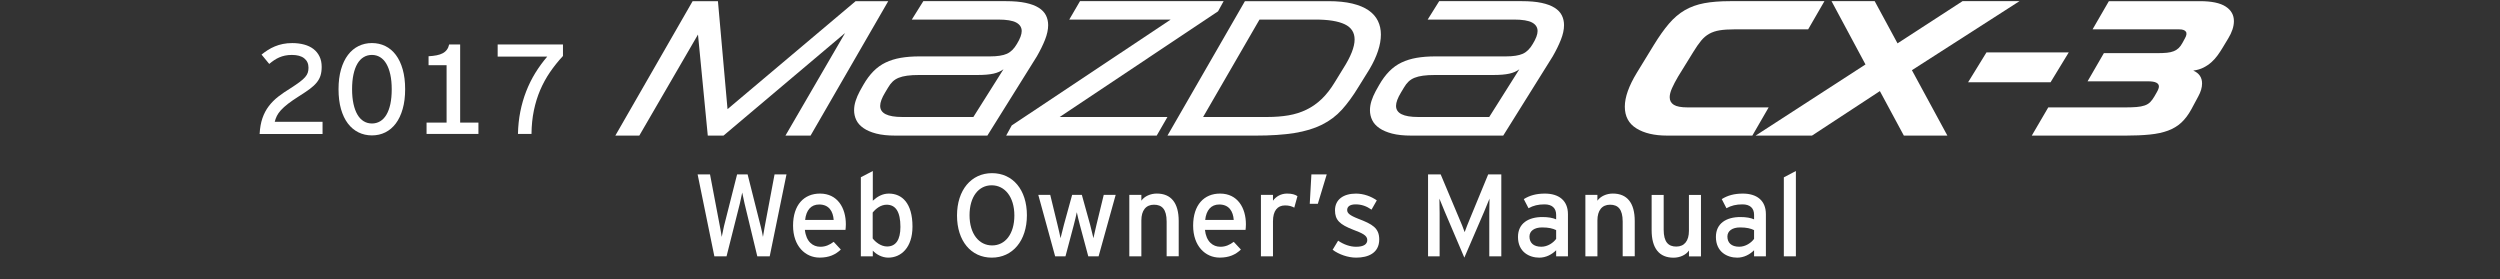
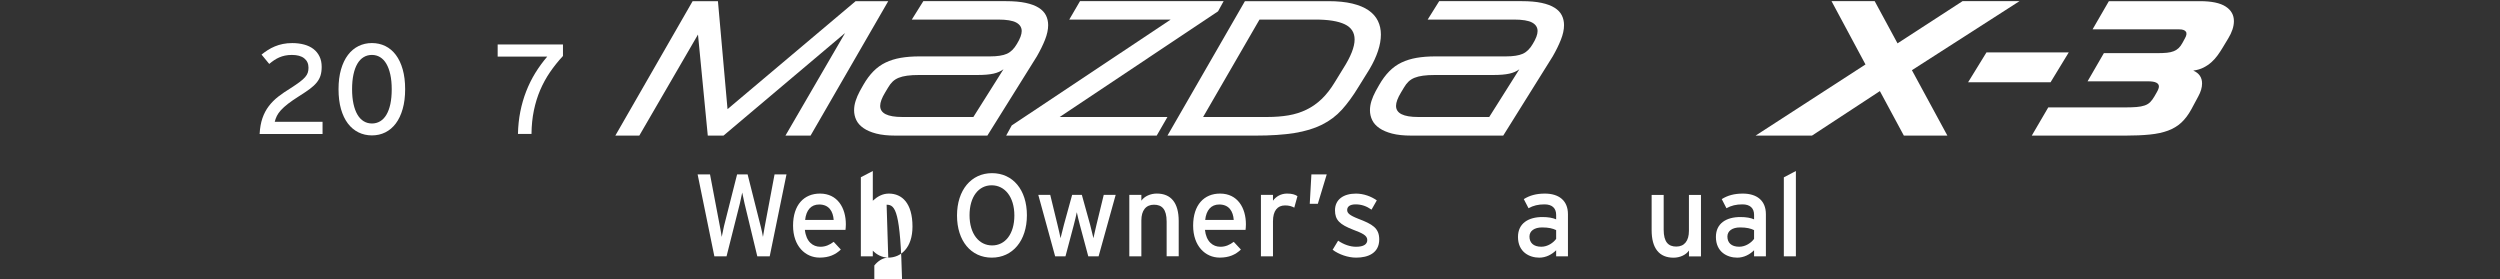
<svg xmlns="http://www.w3.org/2000/svg" version="1.1" id="レイヤー_1" x="0px" y="0px" width="385px" height="43px" viewBox="0 0 385 43" enable-background="new 0 0 385 43" xml:space="preserve">
  <rect x="0" y="0" width="385" height="43" fill="#333333" stroke="none" />
  <g>
    <path fill="#FFFFFF" d="M118.535,39.477h-1.91l-1.965-8.146c-0.106-0.435-0.307-1.369-0.359-1.679   c-0.055,0.31-0.254,1.244-0.36,1.679l-2.055,8.146h-1.874l-2.578-12.617h1.91l1.514,7.97c0.073,0.378,0.235,1.241,0.289,1.655   c0.072-0.414,0.252-1.262,0.343-1.641l2.021-7.984h1.622l2.056,8.166c0.09,0.345,0.233,1.012,0.307,1.459   c0.09-0.469,0.197-1.172,0.252-1.479l1.532-8.146h1.839L118.535,39.477z" />
    <path fill="#FFFFFF" d="M130.205,35.4h-6.254c0.197,1.822,1.228,2.601,2.381,2.601c0.791,0,1.424-0.289,2.056-0.759l1.098,1.189   c-0.828,0.791-1.82,1.24-3.262,1.24c-2.22,0-4.093-1.783-4.093-4.922c0-3.208,1.693-4.938,4.146-4.938   c2.686,0,3.984,2.183,3.984,4.739C130.261,34.898,130.226,35.204,130.205,35.4z M126.15,31.491c-1.243,0-2,0.864-2.161,2.383h4.398   C128.295,32.572,127.683,31.491,126.15,31.491z" />
-     <path fill="#FFFFFF" d="M136.791,39.676c-0.955,0-1.856-0.505-2.379-1.08v0.883h-1.84V27.292l1.84-0.956v4.576   c0.686-0.631,1.479-1.1,2.469-1.1c2.037,0,3.642,1.479,3.642,5.084C140.522,38.143,138.756,39.676,136.791,39.676z M136.539,31.525   c-0.885,0-1.658,0.599-2.145,1.209v3.983c0.413,0.56,1.278,1.241,2.217,1.241c1.333,0,2.055-1.011,2.055-3.014   C138.666,32.572,137.91,31.525,136.539,31.525z" />
+     <path fill="#FFFFFF" d="M136.791,39.676c-0.955,0-1.856-0.505-2.379-1.08v0.883h-1.84V27.292l1.84-0.956v4.576   c0.686-0.631,1.479-1.1,2.469-1.1c2.037,0,3.642,1.479,3.642,5.084C140.522,38.143,138.756,39.676,136.791,39.676z c-0.885,0-1.658,0.599-2.145,1.209v3.983c0.413,0.56,1.278,1.241,2.217,1.241c1.333,0,2.055-1.011,2.055-3.014   C138.666,32.572,137.91,31.525,136.539,31.525z" />
    <path fill="#FFFFFF" d="M152.734,39.676c-3.19,0-5.354-2.563-5.354-6.488c0-3.931,2.201-6.522,5.392-6.522   c3.208,0,5.372,2.563,5.372,6.485C158.142,37.079,155.942,39.676,152.734,39.676z M152.716,28.535   c-2.003,0-3.407,1.749-3.407,4.613c0,2.867,1.462,4.648,3.479,4.648c2.002,0,3.424-1.748,3.424-4.611   C156.212,30.32,154.736,28.535,152.716,28.535z" />
    <path fill="#FFFFFF" d="M169.183,39.477h-1.587l-1.28-4.774c-0.197-0.724-0.396-1.563-0.486-2.021   c-0.09,0.449-0.289,1.313-0.484,2.037l-1.264,4.758h-1.588l-2.595-9.463h1.839l1.117,4.596c0.182,0.727,0.379,1.623,0.469,2.072   c0.108-0.468,0.324-1.332,0.521-2.072l1.263-4.596h1.497l1.28,4.613c0.195,0.736,0.396,1.587,0.503,2.055   c0.108-0.468,0.289-1.354,0.469-2.072l1.118-4.596h1.838L169.183,39.477z" />
    <path fill="#FFFFFF" d="M179.662,39.477v-5.354c0-1.91-0.724-2.598-1.949-2.598c-1.241,0-1.943,0.884-1.943,2.416v5.533h-1.856   V30.01h1.856v0.898c0.468-0.684,1.404-1.1,2.379-1.1c2.199,0,3.372,1.439,3.372,4.232v5.429h-1.857L179.662,39.477L179.662,39.477z   " />
    <path fill="#FFFFFF" d="M191.815,35.4h-6.253c0.198,1.822,1.226,2.601,2.379,2.601c0.793,0,1.425-0.289,2.056-0.759l1.101,1.189   c-0.828,0.791-1.818,1.24-3.263,1.24c-2.217,0-4.092-1.783-4.092-4.922c0-3.208,1.694-4.938,4.146-4.938   c2.687,0,3.981,2.183,3.981,4.739C191.872,34.898,191.835,35.204,191.815,35.4z M187.762,31.491c-1.243,0-2,0.864-2.163,2.383   h4.396C189.907,32.572,189.292,31.491,187.762,31.491z" />
    <path fill="#FFFFFF" d="M199.32,31.977c-0.396-0.215-0.813-0.342-1.426-0.342c-1.172,0-1.855,0.829-1.855,2.434v5.408h-1.855   v-9.465h1.855v0.898c0.436-0.631,1.227-1.1,2.164-1.1c0.756,0,1.227,0.146,1.605,0.396L199.32,31.977z" />
    <path fill="#FFFFFF" d="M202.947,31.384h-1.244l0.252-4.524h2.361L202.947,31.384z" />
    <path fill="#FFFFFF" d="M208.844,39.676c-1.277,0-2.666-0.505-3.621-1.207l0.848-1.406c0.887,0.612,1.875,0.938,2.76,0.938   c1.172,0,1.729-0.381,1.729-1.047c0-0.724-0.828-1.063-2.194-1.587c-2.037-0.792-2.777-1.479-2.777-2.977   c0-1.693,1.336-2.576,3.229-2.576c1.188,0,2.356,0.436,3.209,1.045l-0.813,1.426c-0.771-0.542-1.551-0.813-2.446-0.813   c-0.899,0-1.304,0.359-1.304,0.864c0,0.47,0.324,0.812,1.748,1.368c2.108,0.813,3.19,1.393,3.19,3.174   C212.395,38.973,210.699,39.676,208.844,39.676z" />
-     <path fill="#FFFFFF" d="M229.35,39.477v-6.67c0-0.757,0.02-1.854,0.035-2.218c-0.146,0.358-0.508,1.263-0.814,1.981l-3.063,7.104   l-3.027-7.104c-0.309-0.721-0.666-1.623-0.813-1.981c0.02,0.358,0.033,1.461,0.033,2.218v6.67h-1.781V26.857h1.945l2.828,6.728   c0.309,0.722,0.703,1.642,0.865,2.161c0.182-0.521,0.541-1.424,0.85-2.161l2.773-6.728h2.021v12.619H229.35L229.35,39.477z" />
    <path fill="#FFFFFF" d="M239.646,39.477v-0.938c-0.648,0.648-1.568,1.139-2.598,1.139c-1.529,0-3.279-0.865-3.279-3.191   c0-2.104,1.623-3.063,3.768-3.063c0.885,0,1.588,0.125,2.109,0.357v-0.703c0-1.025-0.631-1.604-1.785-1.604   c-0.973,0-1.729,0.18-2.469,0.594l-0.727-1.404c0.898-0.561,1.912-0.85,3.246-0.85c2.105,0,3.553,1.026,3.553,3.174v6.49   L239.646,39.477L239.646,39.477L239.646,39.477z M239.646,35.438c-0.506-0.252-1.154-0.414-2.164-0.414   c-1.188,0-1.945,0.541-1.945,1.404c0,0.938,0.598,1.568,1.82,1.568c0.992,0,1.854-0.612,2.289-1.208V35.438z" />
-     <path fill="#FFFFFF" d="M249.893,39.477v-5.354c0-1.91-0.723-2.598-1.943-2.598c-1.244,0-1.947,0.884-1.947,2.416v5.533h-1.854   V30.01H246v0.898c0.473-0.684,1.406-1.1,2.379-1.1c2.199,0,3.371,1.439,3.371,4.232v5.429h-1.855v0.005h-0.002V39.477z" />
    <path fill="#FFFFFF" d="M260.102,39.477v-0.897c-0.471,0.688-1.406,1.104-2.379,1.104c-2.199,0-3.371-1.441-3.371-4.236V30.02   h1.854v5.354c0,1.908,0.724,2.598,1.944,2.598c1.244,0,1.945-0.883,1.945-2.414V30.02h1.854v9.467h-1.854V39.48h0.002v-0.004   H260.102L260.102,39.477z" />
    <path fill="#FFFFFF" d="M270.127,39.477v-0.938c-0.645,0.648-1.564,1.139-2.596,1.139c-1.531,0-3.281-0.865-3.281-3.191   c0-2.104,1.623-3.063,3.77-3.063c0.889,0,1.59,0.125,2.107,0.357v-0.703c0-1.025-0.631-1.604-1.783-1.604   c-0.975,0-1.73,0.18-2.471,0.594l-0.723-1.404c0.9-0.561,1.912-0.85,3.246-0.85c2.105,0,3.551,1.026,3.551,3.174v6.49   L270.127,39.477L270.127,39.477z M270.127,35.438c-0.506-0.252-1.15-0.414-2.16-0.414c-1.189,0-1.947,0.541-1.947,1.404   c0,0.938,0.598,1.568,1.818,1.568c0.99,0,1.855-0.612,2.289-1.208V35.438L270.127,35.438z" />
    <path fill="#FFFFFF" d="M274.711,39.477V27.311l1.855-0.976v13.142H274.711L274.711,39.477z" />
  </g>
  <g>
    <g>
      <path fill="#FFFFFF" d="M107.49,5.318l-9.037,15.565h-3.691L106.664,0.18h3.898l1.476,16.627L131.767,0.18h5.021l-11.96,20.703    h-3.869l9.185-15.801l-18.725,15.801h-2.421L107.49,5.318z" />
      <path fill="#FFFFFF" d="M132.947,13.084c0.473-0.826,0.989-1.525,1.551-2.096c0.562-0.571,1.19-1.024,1.89-1.359    c0.699-0.334,1.478-0.576,2.334-0.724c0.855-0.147,1.825-0.221,2.908-0.221h10.839c1.122,0,1.984-0.133,2.584-0.399    c0.601-0.265,1.117-0.772,1.551-1.521c0.492-0.808,0.739-1.466,0.739-1.979c0-0.571-0.282-1.009-0.843-1.314    c-0.561-0.305-1.491-0.458-2.791-0.458h-13.29l1.772-2.835h12.729c1.2,0,2.215,0.088,3.042,0.266    c0.826,0.177,1.495,0.428,2.008,0.753c0.511,0.325,0.88,0.714,1.106,1.167c0.227,0.453,0.34,0.956,0.34,1.506    c0,0.689-0.163,1.442-0.486,2.259c-0.325,0.817-0.745,1.669-1.256,2.555l-7.619,12.198H137.88c-1.162,0-2.142-0.104-2.938-0.311    c-0.798-0.207-1.452-0.487-1.964-0.842c-0.512-0.354-0.882-0.767-1.108-1.24c-0.226-0.473-0.339-0.975-0.339-1.506    c0-0.473,0.078-0.956,0.236-1.447c0.157-0.492,0.374-0.995,0.649-1.507L132.947,13.084z M149.899,18.017l4.637-7.353    c-0.413,0.314-0.93,0.542-1.551,0.679c-0.62,0.137-1.433,0.206-2.437,0.206h-8.978c-0.729,0-1.35,0.034-1.86,0.104    c-0.513,0.07-0.95,0.177-1.314,0.325s-0.675,0.345-0.931,0.591c-0.256,0.246-0.492,0.556-0.708,0.93l-0.443,0.739    c-0.513,0.846-0.768,1.536-0.768,2.066c0,1.144,1.132,1.713,3.396,1.713H149.899z" />
      <path fill="#FFFFFF" d="M163.189,18.017h16.597l-1.653,2.866h-23.184l0.857-1.565l24.481-16.303h-15.621l1.652-2.835h22.12    l-0.856,1.565L163.189,18.017z" />
      <path fill="#FFFFFF" d="M191.718,0.18h12.849c1.436,0,2.666,0.123,3.69,0.369c1.022,0.247,1.859,0.596,2.511,1.049    c0.648,0.453,1.125,0.995,1.431,1.624c0.306,0.63,0.459,1.329,0.459,2.097c0,0.788-0.147,1.63-0.444,2.525    c-0.294,0.896-0.729,1.827-1.298,2.791l-1.742,2.805c-0.828,1.36-1.67,2.512-2.524,3.456c-0.856,0.945-1.877,1.713-3.057,2.303    c-1.182,0.591-2.596,1.02-4.238,1.286c-1.646,0.265-3.658,0.399-6.039,0.399h-13.526L191.718,0.18z M193.962,3.015l-8.682,15.002    h9.863c1.183,0,2.27-0.083,3.265-0.25c0.993-0.167,1.919-0.458,2.774-0.872c0.857-0.413,1.646-0.964,2.363-1.653    c0.719-0.688,1.393-1.555,2.023-2.599l1.269-2.067c1.183-1.851,1.772-3.347,1.772-4.489c0-1.083-0.508-1.866-1.521-2.348    c-1.016-0.482-2.507-0.724-4.476-0.724H193.962z" />
      <path fill="#FFFFFF" d="M212.391,13.084c0.473-0.826,0.989-1.525,1.551-2.096c0.562-0.571,1.189-1.024,1.89-1.359    c0.699-0.334,1.478-0.576,2.335-0.724c0.855-0.147,1.825-0.221,2.907-0.221h10.84c1.121,0,1.981-0.133,2.583-0.399    c0.602-0.265,1.115-0.772,1.551-1.521c0.493-0.808,0.739-1.466,0.739-1.979c0-0.571-0.281-1.009-0.843-1.314    c-0.562-0.305-1.49-0.458-2.793-0.458h-13.289l1.772-2.835h12.729c1.201,0,2.216,0.088,3.043,0.266    c0.826,0.177,1.494,0.428,2.008,0.753c0.512,0.325,0.882,0.714,1.107,1.167c0.226,0.453,0.34,0.956,0.34,1.506    c0,0.689-0.162,1.442-0.488,2.259c-0.324,0.817-0.744,1.669-1.254,2.555l-7.621,12.198h-14.175c-1.161,0-2.142-0.104-2.938-0.311    c-0.798-0.207-1.451-0.487-1.964-0.842c-0.512-0.354-0.881-0.767-1.106-1.24c-0.227-0.473-0.34-0.975-0.34-1.506    c0-0.473,0.078-0.956,0.234-1.447c0.158-0.492,0.375-0.995,0.65-1.507L212.391,13.084z M229.342,18.017l4.639-7.353    c-0.414,0.314-0.932,0.542-1.551,0.679c-0.621,0.137-1.435,0.206-2.438,0.206h-8.977c-0.729,0-1.352,0.034-1.861,0.104    c-0.512,0.07-0.951,0.177-1.313,0.325c-0.364,0.148-0.675,0.345-0.931,0.591c-0.258,0.246-0.492,0.556-0.709,0.93l-0.443,0.739    c-0.513,0.846-0.768,1.536-0.768,2.066c0,1.144,1.132,1.713,3.396,1.713H229.342z" />
-       <path fill="#FFFFFF" d="M254.682,6.942c0.808-1.318,1.584-2.416,2.334-3.292c0.748-0.876,1.563-1.57,2.449-2.083    c0.887-0.512,1.887-0.871,2.998-1.078c1.111-0.207,2.438-0.31,3.973-0.31h14.529l-2.51,4.341h-11.37    c-0.887,0-1.635,0.049-2.245,0.147c-0.609,0.098-1.146,0.276-1.607,0.532c-0.465,0.256-0.883,0.61-1.256,1.063    c-0.375,0.453-0.779,1.034-1.211,1.743l-2.334,3.779c-0.394,0.67-0.707,1.27-0.945,1.802c-0.235,0.531-0.354,0.995-0.354,1.388    c0,0.512,0.211,0.901,0.635,1.167s1.127,0.398,2.112,0.398h12.492l-2.511,4.342h-13.143c-1.949,0-3.52-0.37-4.71-1.108    c-1.192-0.738-1.786-1.855-1.786-3.352c0-1.457,0.62-3.2,1.858-5.228L254.682,6.942z" />
      <path fill="#FFFFFF" d="M287.285,9.925l-5.229-9.746h6.646l3.515,6.497l10.011-6.497H311l-16.566,10.632l5.463,10.071h-6.705    l-3.691-6.853l-10.453,6.853h-8.684L287.285,9.925z" />
      <path fill="#FFFFFF" d="M305.92,8.065h12.67l-2.805,4.607h-12.7L305.92,8.065z" />
      <path fill="#FFFFFF" d="M315.432,16.541h11.782c0.708,0,1.31-0.02,1.802-0.059c0.491-0.04,0.91-0.118,1.254-0.237    c0.344-0.118,0.631-0.29,0.857-0.517s0.447-0.526,0.664-0.9l0.354-0.62c0.217-0.375,0.326-0.67,0.326-0.887    c0-0.531-0.552-0.797-1.654-0.797h-9.332l2.511-4.341h8.269c0.553,0,1.03-0.02,1.435-0.06c0.403-0.039,0.752-0.118,1.049-0.236    c0.295-0.118,0.55-0.281,0.769-0.488c0.215-0.207,0.412-0.477,0.59-0.812l0.354-0.65c0.275-0.473,0.329-0.827,0.161-1.063    c-0.166-0.236-0.505-0.354-1.019-0.354h-13.349l2.511-4.341h14.027c1.792,0,3.111,0.276,3.958,0.827    c0.847,0.551,1.271,1.299,1.271,2.244c0,0.828-0.295,1.723-0.887,2.688l-0.855,1.417c-0.236,0.394-0.492,0.783-0.77,1.167    c-0.275,0.383-0.596,0.738-0.959,1.063c-0.365,0.325-0.773,0.601-1.226,0.828c-0.454,0.226-0.976,0.379-1.566,0.458    c0.905,0.394,1.359,1.053,1.359,1.979c0,0.63-0.197,1.3-0.591,2.008l-1.063,1.979c-0.453,0.828-0.964,1.507-1.535,2.038    s-1.256,0.944-2.052,1.24c-0.799,0.295-1.732,0.498-2.807,0.604c-1.073,0.108-2.328,0.164-3.766,0.164h-14.412L315.432,16.541z" />
    </g>
  </g>
  <g>
    <path fill="#FFFFFF" d="M39.982,20.631c0.051-0.929,0.194-1.738,0.432-2.426c0.237-0.69,0.562-1.305,0.971-1.847   c0.411-0.542,0.897-1.031,1.461-1.473c0.564-0.437,1.2-0.872,1.904-1.301c0.57-0.365,1.033-0.682,1.393-0.951   c0.358-0.269,0.639-0.52,0.841-0.75c0.201-0.231,0.34-0.46,0.412-0.689c0.075-0.226,0.112-0.481,0.112-0.763   c0-0.616-0.218-1.098-0.654-1.447c-0.436-0.35-1.071-0.525-1.904-0.525c-0.384,0-0.737,0.036-1.057,0.101   c-0.321,0.07-0.62,0.163-0.899,0.285c-0.278,0.122-0.543,0.268-0.793,0.438s-0.496,0.356-0.74,0.563l-1.184-1.441   c0.307-0.25,0.631-0.483,0.966-0.697c0.338-0.216,0.698-0.404,1.084-0.563c0.383-0.161,0.796-0.286,1.239-0.376   c0.442-0.09,0.923-0.135,1.44-0.135c0.661,0,1.27,0.077,1.828,0.227c0.558,0.151,1.036,0.379,1.434,0.682   c0.397,0.308,0.708,0.688,0.93,1.145c0.226,0.459,0.339,0.996,0.339,1.611c0,0.506-0.06,0.951-0.179,1.333   c-0.117,0.38-0.312,0.737-0.582,1.07c-0.269,0.333-0.624,0.664-1.062,0.992c-0.439,0.324-0.982,0.69-1.63,1.096   c-0.698,0.442-1.273,0.838-1.726,1.186c-0.451,0.35-0.816,0.679-1.096,0.986c-0.278,0.307-0.488,0.605-0.629,0.894   c-0.14,0.288-0.25,0.589-0.327,0.904h7.365v1.875H39.982" />
    <path fill="#FFFFFF" d="M62.392,13.737c0,1.147-0.126,2.163-0.382,3.049c-0.251,0.883-0.604,1.627-1.056,2.23   c-0.451,0.6-0.989,1.057-1.616,1.369c-0.624,0.311-1.312,0.466-2.062,0.466c-0.75,0-1.439-0.156-2.072-0.466   c-0.63-0.312-1.173-0.767-1.63-1.365c-0.455-0.598-0.809-1.342-1.063-2.227c-0.251-0.883-0.378-1.903-0.378-3.057   c0-1.148,0.128-2.164,0.384-3.049c0.256-0.882,0.611-1.624,1.066-2.224c0.454-0.601,0.998-1.055,1.625-1.366   c0.629-0.31,1.317-0.467,2.066-0.467c0.75,0,1.44,0.155,2.069,0.463c0.627,0.309,1.166,0.763,1.619,1.364   c0.451,0.603,0.804,1.345,1.053,2.227C62.268,11.566,62.392,12.584,62.392,13.737 M60.326,13.737c0-0.853-0.073-1.605-0.218-2.259   c-0.143-0.655-0.346-1.204-0.608-1.655c-0.263-0.447-0.583-0.786-0.958-1.017c-0.376-0.23-0.796-0.348-1.265-0.348   c-0.474,0-0.899,0.115-1.277,0.344c-0.378,0.226-0.699,0.563-0.962,1.012c-0.262,0.449-0.465,1.002-0.605,1.659   c-0.142,0.657-0.212,1.411-0.212,2.264s0.074,1.608,0.217,2.264c0.143,0.656,0.348,1.208,0.611,1.654   c0.26,0.446,0.582,0.782,0.96,1.013c0.378,0.231,0.801,0.348,1.269,0.348c0.468,0,0.891-0.115,1.269-0.343   c0.379-0.227,0.699-0.563,0.961-1.009c0.264-0.444,0.466-0.996,0.608-1.652C60.256,15.354,60.326,14.596,60.326,13.737z" />
-     <path fill="#FFFFFF" d="M65.69,20.631v-1.749h3.085v-8.845h-2.777V8.661c0.468-0.026,0.883-0.073,1.244-0.145   c0.362-0.069,0.674-0.176,0.938-0.317c0.264-0.141,0.477-0.321,0.639-0.544c0.164-0.219,0.282-0.49,0.353-0.811h1.692v12.037h2.814   v1.749H65.69" />
    <path fill="#FFFFFF" d="M86.697,8.623c-0.738,0.794-1.402,1.625-1.996,2.49c-0.592,0.865-1.097,1.787-1.514,2.763   c-0.417,0.978-0.74,2.024-0.971,3.141c-0.231,1.114-0.354,2.32-0.366,3.614h-2.085c0.026-1.211,0.148-2.362,0.365-3.451   c0.218-1.09,0.519-2.128,0.904-3.116c0.385-0.987,0.848-1.922,1.392-2.813c0.547-0.886,1.162-1.731,1.848-2.533H76.64V6.845h10.058   V8.623" />
  </g>
</svg>